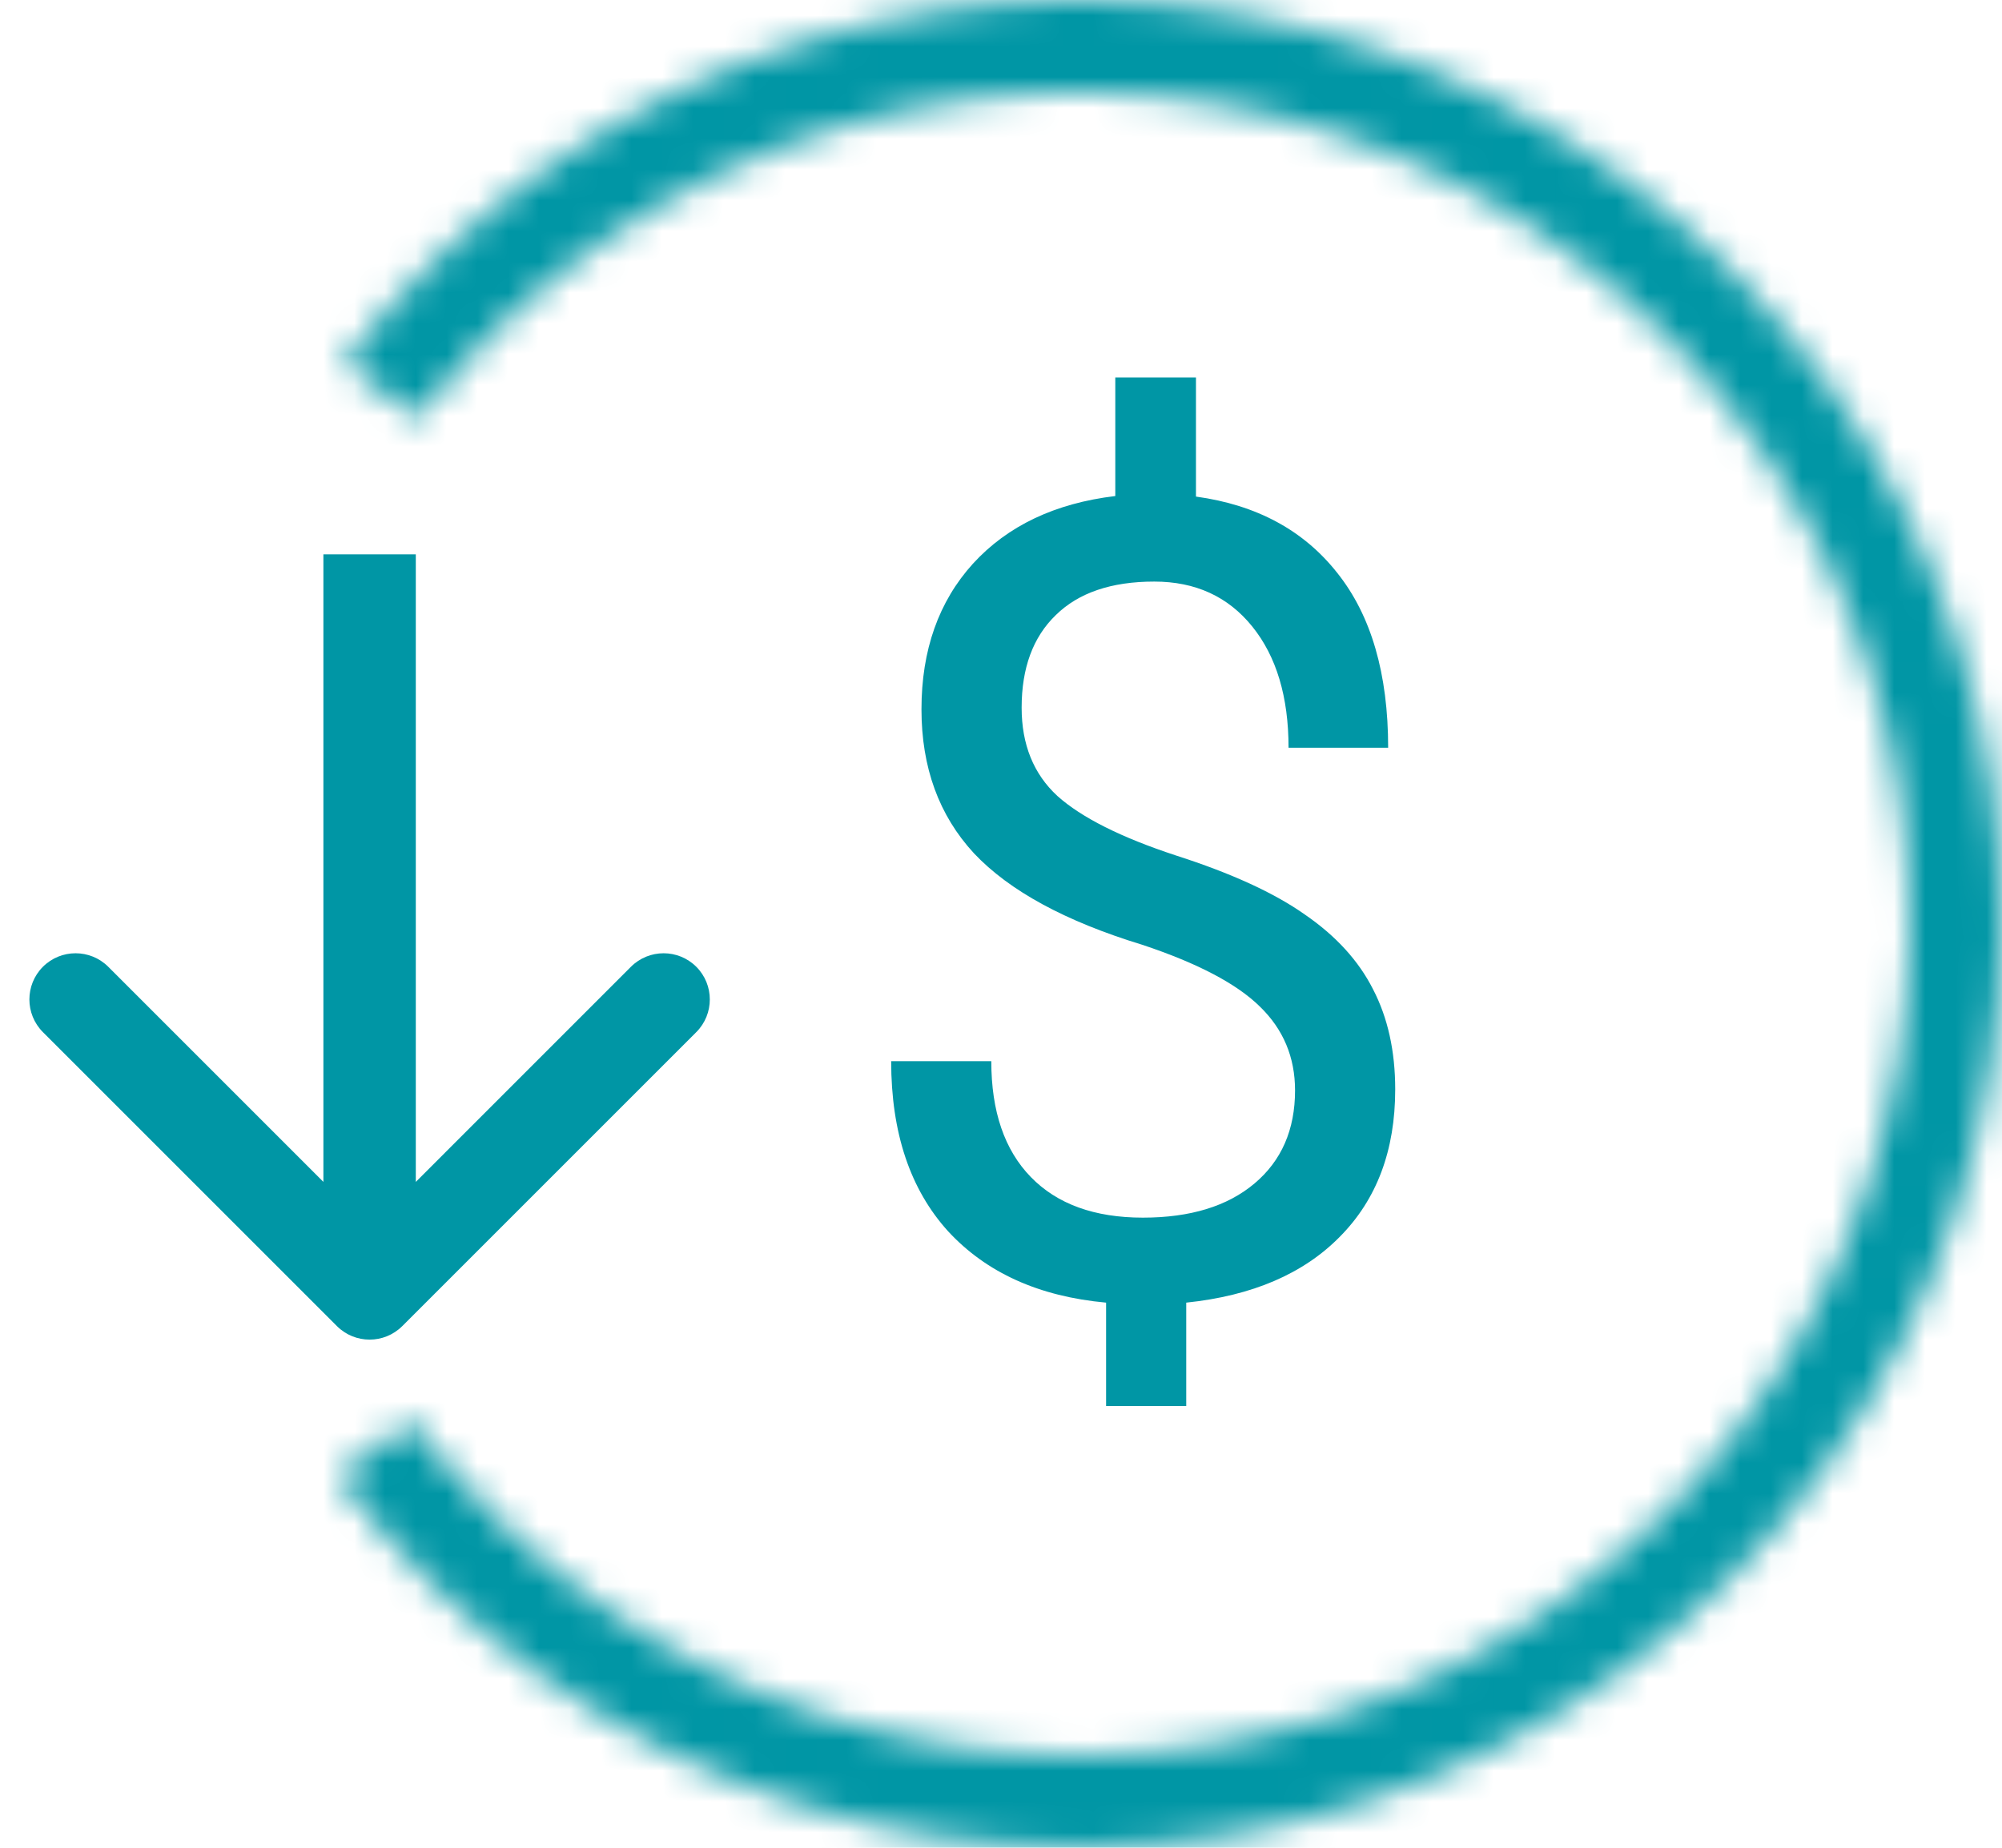
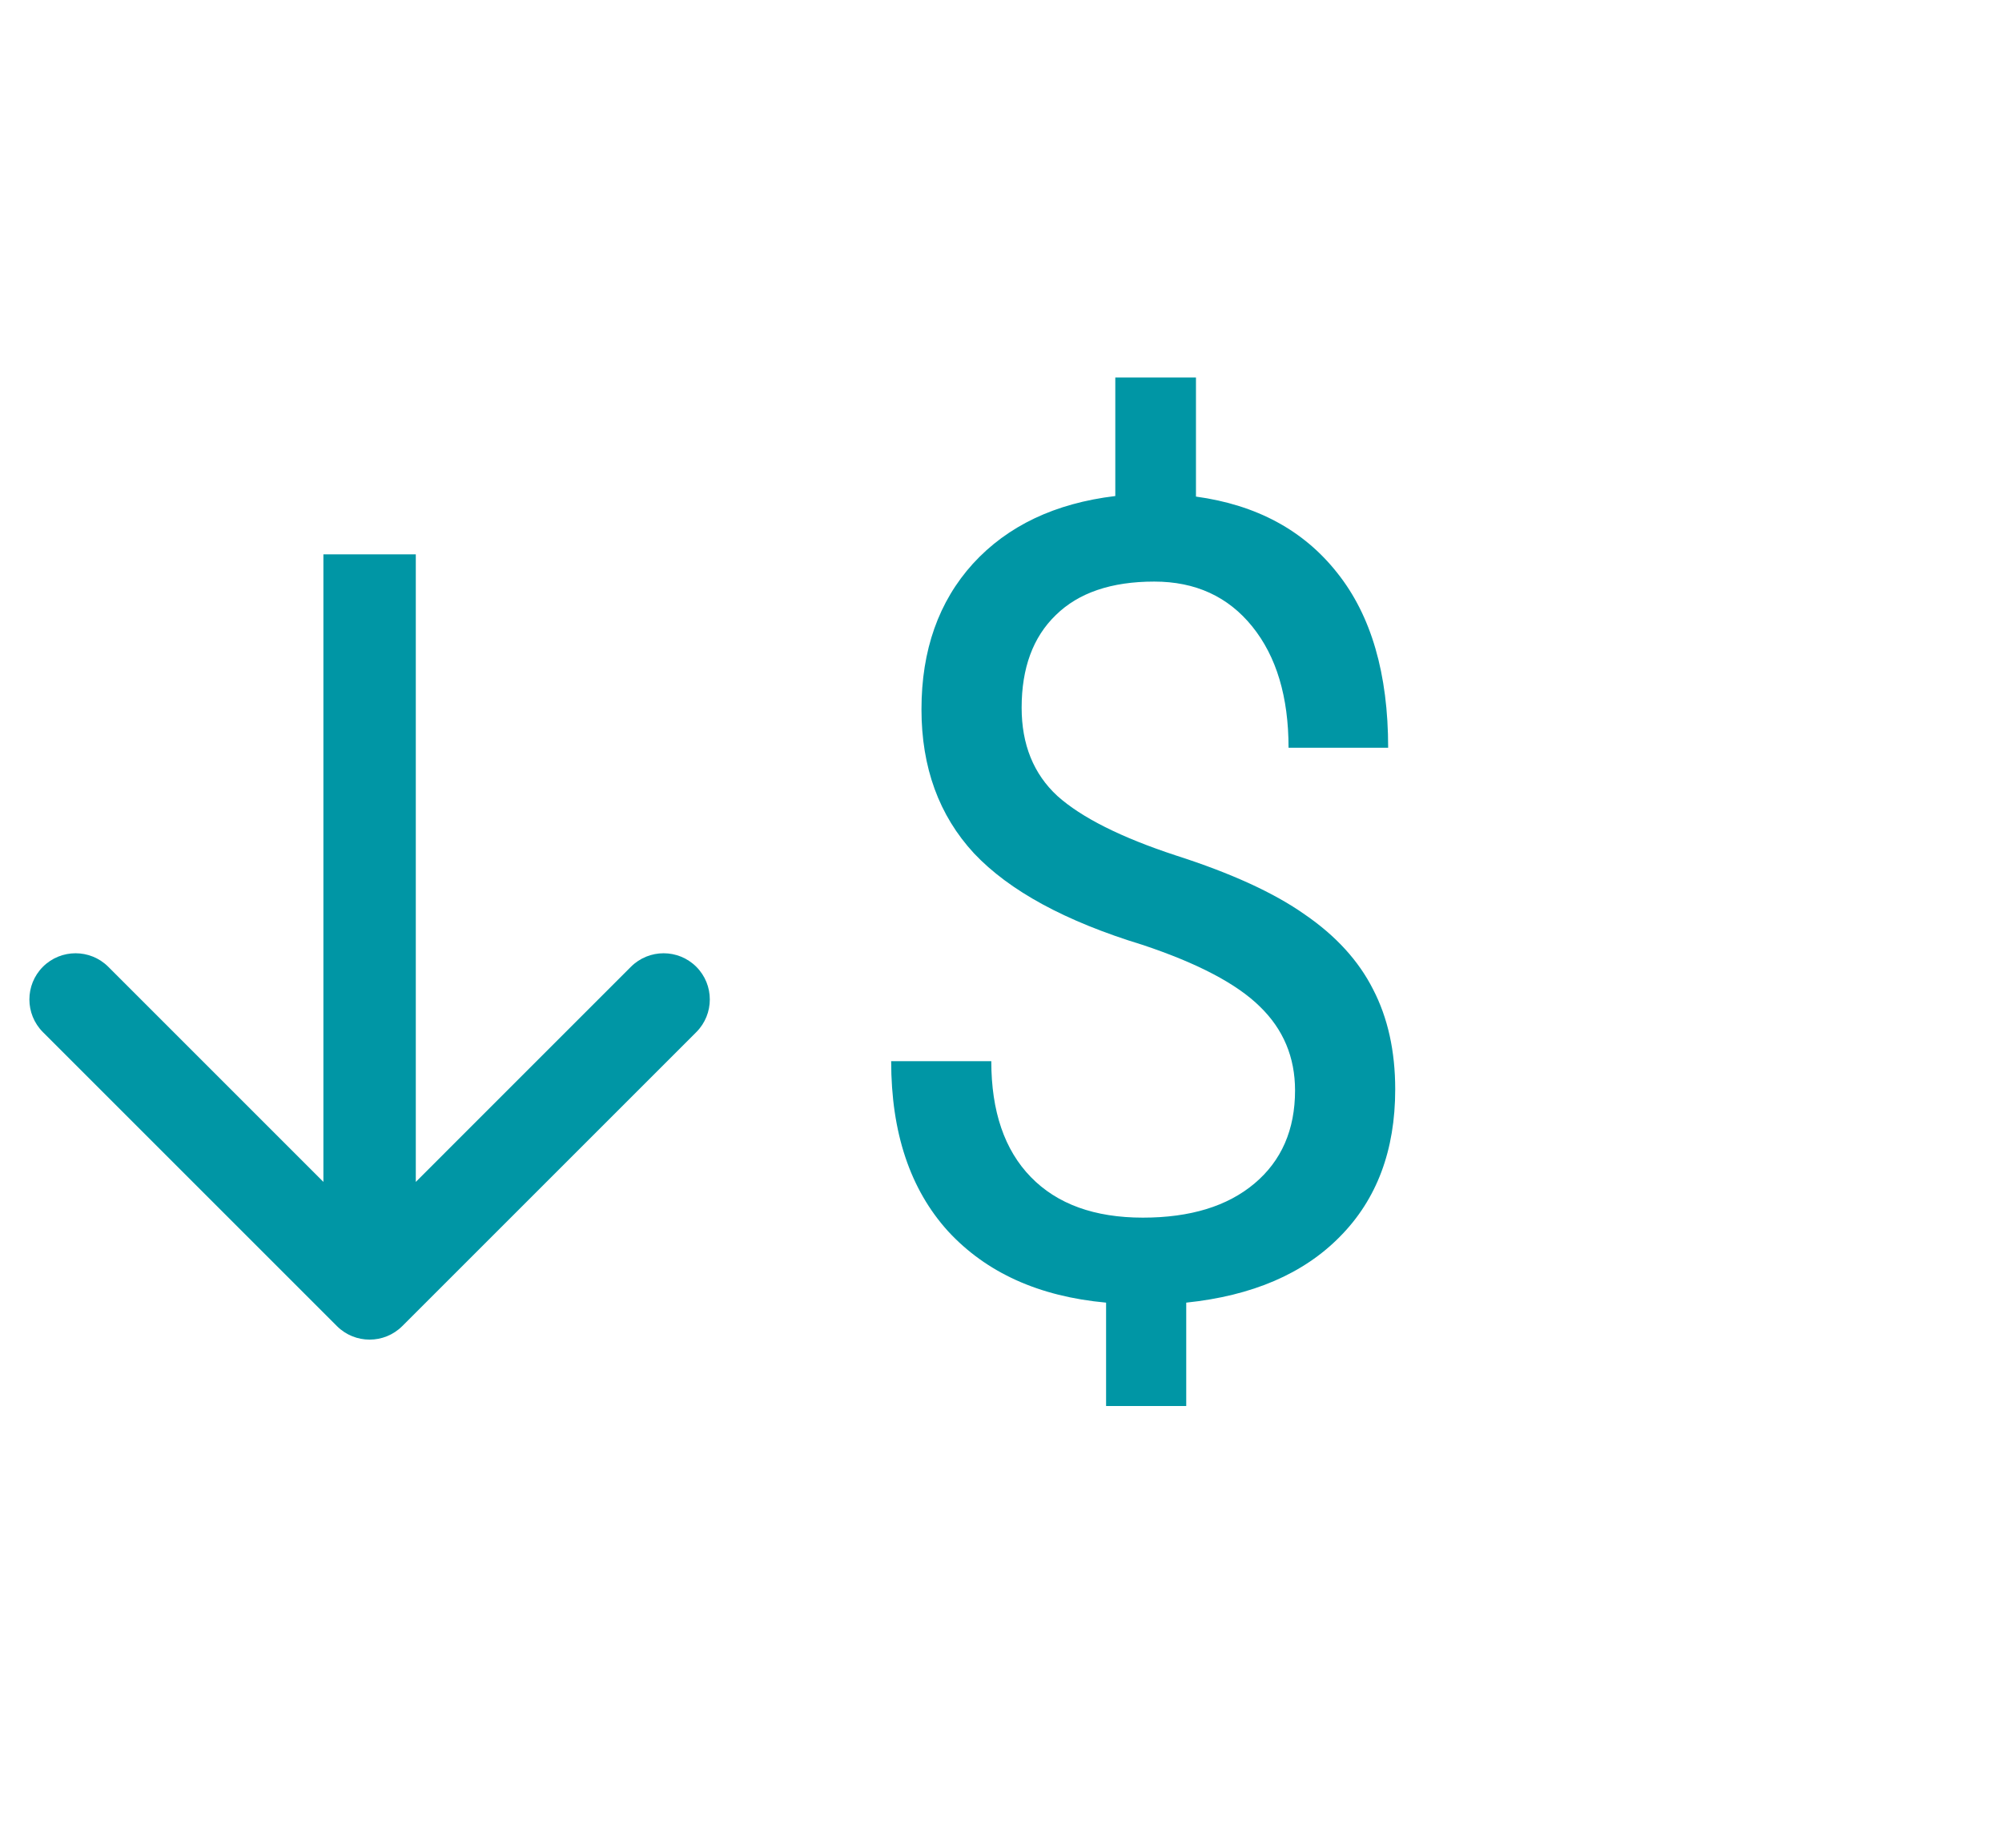
<svg xmlns="http://www.w3.org/2000/svg" width="65" height="60" viewBox="0 0 65 60" fill="none">
  <path d="M42.047 35.408C42.047 34.33 41.666 33.422 40.904 32.684C40.154 31.945 38.883 31.277 37.09 30.68C34.594 29.918 32.772 28.928 31.623 27.709C30.486 26.479 29.918 24.92 29.918 23.033C29.918 21.111 30.475 19.535 31.588 18.305C32.713 17.074 34.254 16.342 36.211 16.107V12.258H38.83V16.125C40.799 16.395 42.328 17.221 43.418 18.604C44.52 19.986 45.07 21.879 45.07 24.281H41.836C41.836 22.629 41.443 21.316 40.658 20.344C39.873 19.371 38.812 18.885 37.477 18.885C36.082 18.885 35.016 19.248 34.277 19.975C33.539 20.689 33.17 21.691 33.17 22.98C33.17 24.176 33.557 25.131 34.33 25.846C35.115 26.549 36.398 27.193 38.18 27.779C39.973 28.354 41.367 28.992 42.363 29.695C43.371 30.387 44.109 31.195 44.578 32.121C45.059 33.047 45.299 34.131 45.299 35.373C45.299 37.353 44.701 38.947 43.506 40.154C42.322 41.361 40.658 42.076 38.514 42.299V45.656H35.912V42.299C33.732 42.1 32.022 41.326 30.779 39.978C29.549 38.619 28.934 36.779 28.934 34.459H32.185C32.185 36.088 32.613 37.342 33.469 38.221C34.324 39.1 35.537 39.539 37.107 39.539C38.643 39.539 39.85 39.17 40.728 38.432C41.607 37.693 42.047 36.685 42.047 35.408Z" fill="#0096A5" />
  <mask id="path-2-inside-1" fill="white">
    <path d="M11.173 11.772C14.993 6.778 20.285 3.111 26.303 1.288C32.32 -0.534 38.757 -0.421 44.706 1.614C50.655 3.648 55.815 7.499 59.456 12.625C63.097 17.75 65.037 23.89 64.999 30.177C64.963 36.464 62.951 42.58 59.25 47.662C55.548 52.744 50.344 56.535 44.371 58.499C38.399 60.463 31.96 60.501 25.965 58.607C19.97 56.714 14.721 52.985 10.96 47.947L13.364 46.152C16.749 50.686 21.473 54.042 26.869 55.746C32.264 57.45 38.059 57.416 43.434 55.649C48.809 53.881 53.493 50.47 56.825 45.896C60.156 41.322 61.966 35.817 61.999 30.159C62.033 24.501 60.288 18.975 57.011 14.362C53.733 9.75 49.09 6.283 43.736 4.452C38.382 2.622 32.588 2.519 27.172 4.16C21.757 5.8 16.994 9.1 13.556 13.594L11.173 11.772Z" />
  </mask>
-   <path d="M11.173 11.772C14.993 6.778 20.285 3.111 26.303 1.288C32.32 -0.534 38.757 -0.421 44.706 1.614C50.655 3.648 55.815 7.499 59.456 12.625C63.097 17.75 65.037 23.89 64.999 30.177C64.963 36.464 62.951 42.58 59.25 47.662C55.548 52.744 50.344 56.535 44.371 58.499C38.399 60.463 31.96 60.501 25.965 58.607C19.97 56.714 14.721 52.985 10.96 47.947L13.364 46.152C16.749 50.686 21.473 54.042 26.869 55.746C32.264 57.45 38.059 57.416 43.434 55.649C48.809 53.881 53.493 50.47 56.825 45.896C60.156 41.322 61.966 35.817 61.999 30.159C62.033 24.501 60.288 18.975 57.011 14.362C53.733 9.75 49.09 6.283 43.736 4.452C38.382 2.622 32.588 2.519 27.172 4.16C21.757 5.8 16.994 9.1 13.556 13.594L11.173 11.772Z" stroke="#0096A5" stroke-width="6" mask="url(#path-2-inside-1)" />
  <path d="M10.939 43.061C11.525 43.646 12.475 43.646 13.061 43.061L22.607 33.515C23.192 32.929 23.192 31.979 22.607 31.393C22.021 30.808 21.071 30.808 20.485 31.393L12 39.879L3.515 31.393C2.929 30.808 1.979 30.808 1.393 31.393C0.808 31.979 0.808 32.929 1.393 33.515L10.939 43.061ZM10.5 18L10.5 42L13.5 42L13.5 18L10.5 18Z" fill="#0096A5" />
</svg>